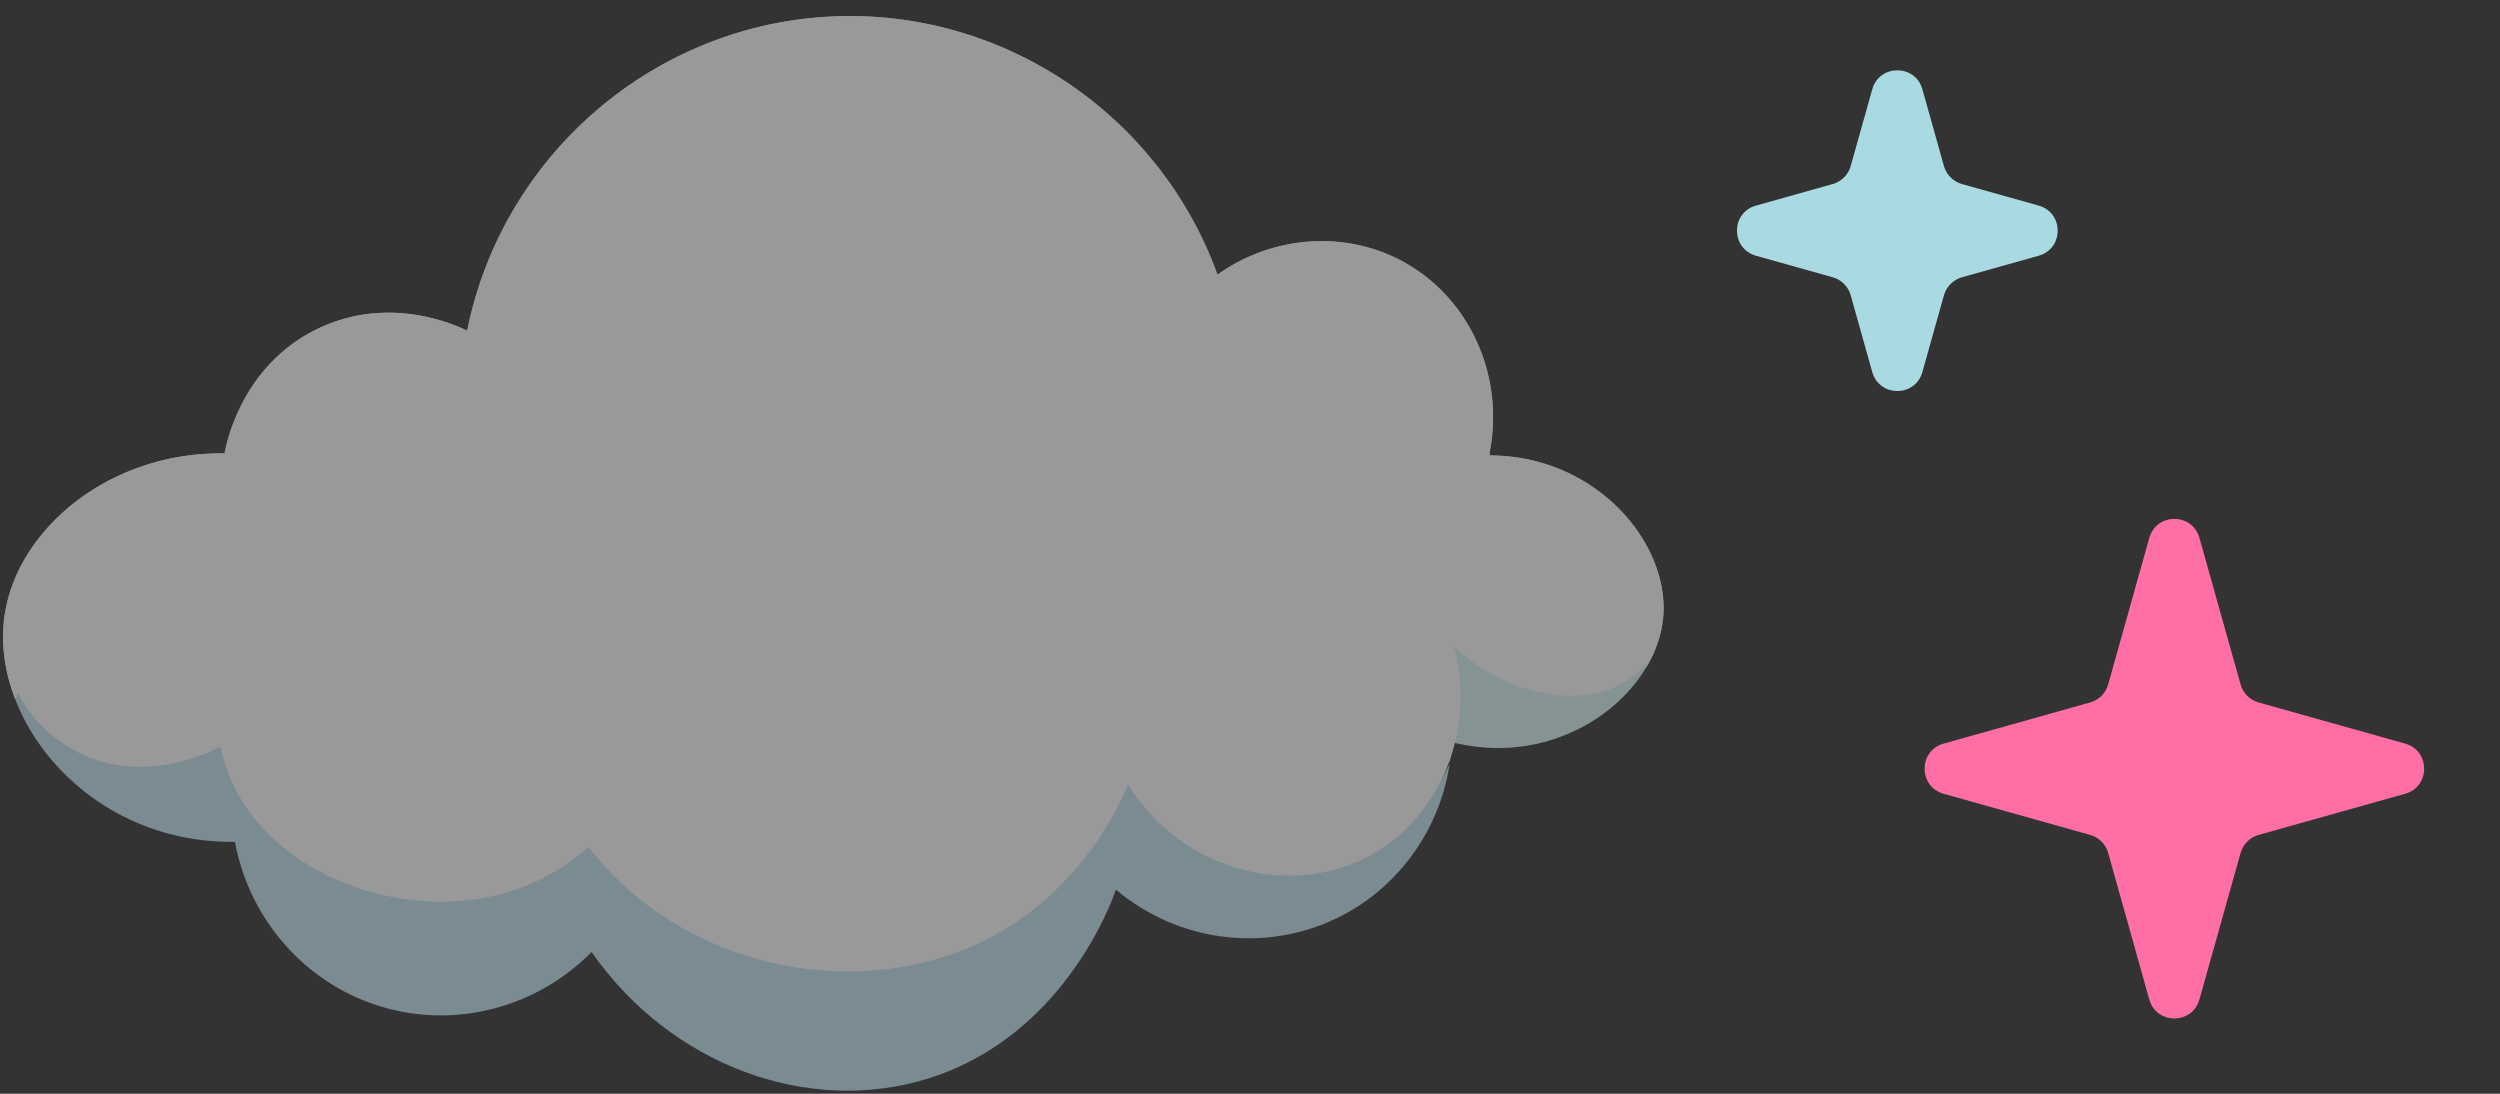
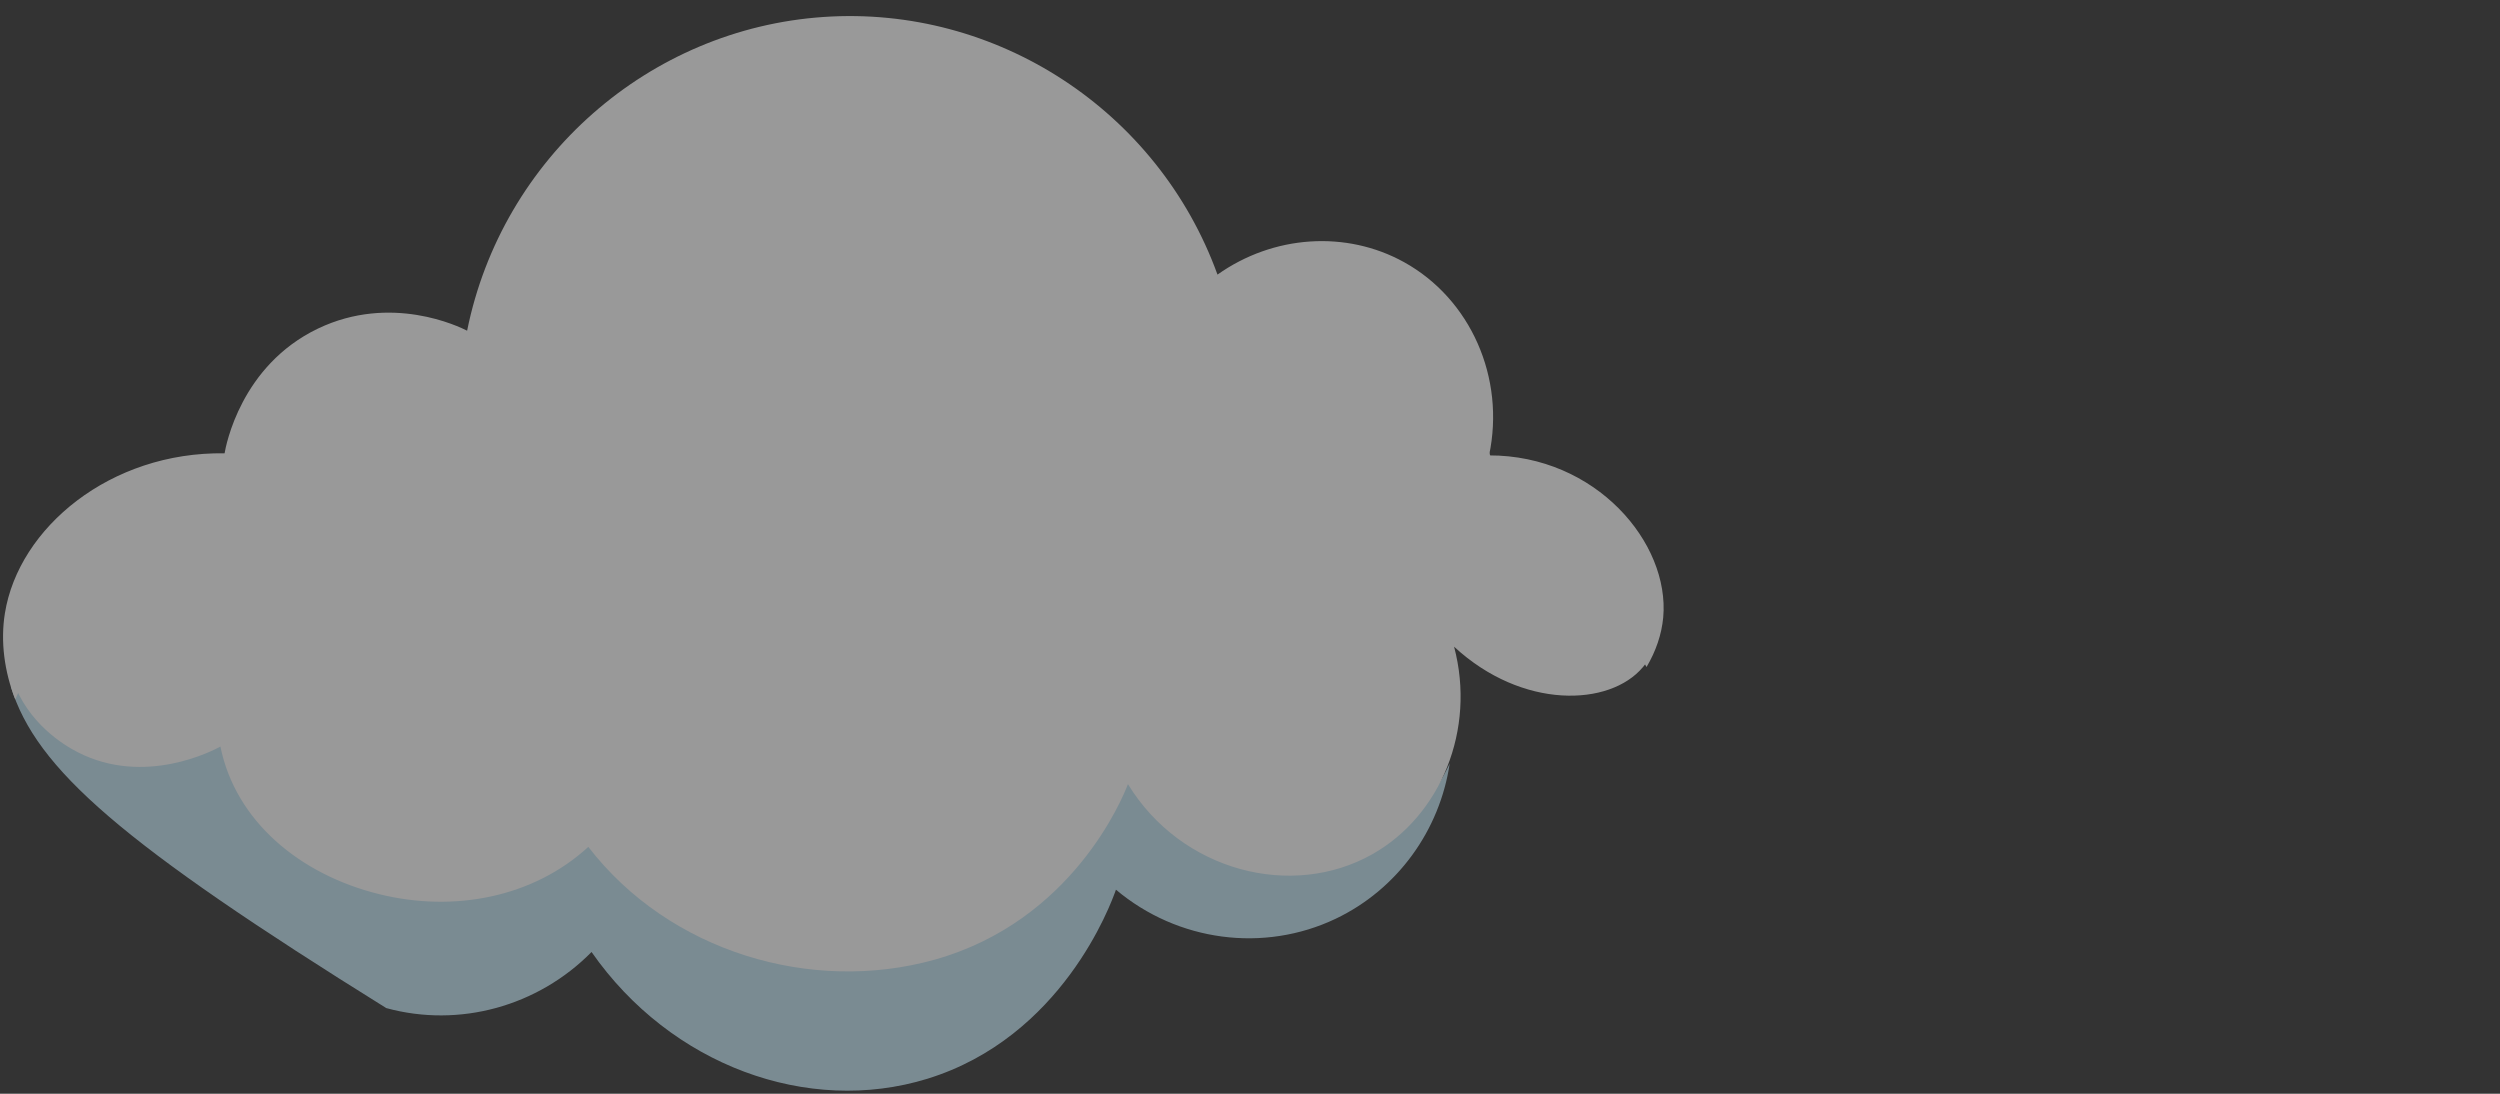
<svg xmlns="http://www.w3.org/2000/svg" width="192" height="84" viewBox="0 0 192 84" fill="none">
  <rect x="0" y="0" width="192" height="84" fill="#333333" stroke="none" />
-   <path d="M143.789 6.859C144.336 4.913 147.094 4.913 147.64 6.859L149.294 12.75C149.483 13.422 150.008 13.947 150.679 14.135L156.571 15.789C158.517 16.336 158.517 19.094 156.571 19.64L150.679 21.294C150.008 21.483 149.483 22.008 149.294 22.679L147.64 28.571C147.094 30.517 144.336 30.517 143.789 28.571L142.135 22.679C141.947 22.008 141.422 21.483 140.75 21.294L134.859 19.64C132.913 19.094 132.913 16.336 134.859 15.789L140.75 14.135C141.422 13.947 141.947 13.422 142.135 12.75L143.789 6.859Z" fill="#A9DAE2" />
-   <path d="M168.917 41.312C168.371 39.366 165.612 39.366 165.066 41.312L161.907 52.565C161.718 53.237 161.193 53.762 160.522 53.95L149.268 57.11C147.323 57.656 147.323 60.414 149.268 60.961L160.522 64.12C161.193 64.309 161.718 64.833 161.907 65.505L165.066 76.758C165.612 78.704 168.371 78.704 168.917 76.758L172.077 65.505C172.265 64.833 172.79 64.309 173.462 64.12L184.715 60.961C186.661 60.414 186.661 57.656 184.715 57.11L173.462 53.95C172.79 53.762 172.265 53.237 172.077 52.565L168.917 41.312Z" fill="#FF6FA6" />
  <g opacity="0.5" clip-path="url(#clip0_3122_1955)">
-     <path d="M111.341 58.61C110.579 63.79 107.31 68.304 102.582 70.559C97.064 73.188 90.447 72.317 85.705 68.327C85.298 69.499 81.552 79.662 71.217 82.85C62.042 85.676 51.506 81.823 45.431 73.113C41.306 77.295 35.269 78.954 29.666 77.421C23.713 75.795 19.182 70.816 18.045 64.657C9.338 64.769 2.777 59.06 0.836 52.741C4.507 47.462 10.427 45.025 15.361 46.52C18.719 47.537 20.683 50.092 21.492 51.306C24.158 59.477 26.215 61.418 27.702 61.361C30.536 61.254 31.135 53.894 35.026 52.984C38.295 52.22 42.162 56.411 45.295 60.803C49.612 62.35 59.007 65.027 70.45 62.636C77.423 61.178 82.702 58.352 86.051 56.172C87.561 61.286 91.256 65.261 95.811 66.274C100.085 67.221 104.107 65.327 105.037 64.91C108.086 63.536 110.107 61.315 111.351 58.61H111.341Z" fill="#C2E3F2" />
-     <path d="M127.73 47.42C127.693 47.809 127.627 48.203 127.534 48.587C126.238 53.997 119.546 58.797 111.942 57.105C111.793 57.072 111.643 57.035 111.493 56.997C111.47 57.541 111.419 58.075 111.339 58.61C110.886 54.808 109.773 49.834 106.578 48.676C104.231 47.823 102.342 49.609 99.732 49.952C96.276 50.411 90.992 48.419 83.257 36.868C80.11 40.942 75.601 45.93 69.405 50.673C60.557 57.447 51.901 60.94 45.925 62.8C39.845 68.116 35.243 67.915 33.508 67.666C31.918 67.441 28.767 67.258 26.821 64.873C24.515 62.046 24.703 57.236 27.457 52.905C25.311 47.748 20.48 44.237 15.041 43.89C9.032 43.506 3.312 47.05 0.834 52.745C0.254 50.875 0.081 48.948 0.376 47.106C0.614 45.625 1.152 44.181 1.956 42.836C4.547 38.448 9.855 35.092 16.173 34.839C16.528 34.82 16.888 34.815 17.248 34.82C17.29 34.595 17.487 33.512 18.071 32.11C18.974 29.935 20.807 26.973 24.413 25.243C29.566 22.772 34.383 24.704 35.622 25.28C35.739 25.332 35.823 25.374 35.875 25.402C36.001 24.779 36.146 24.165 36.31 23.56C36.305 23.555 36.31 23.551 36.31 23.551C39.621 11.208 50.456 2.175 63.251 1.303C76.153 0.426 88.219 8.034 93.082 20.007C93.227 20.363 93.367 20.724 93.498 21.09C93.55 21.052 93.601 21.019 93.653 20.982C97.922 18.038 103.431 17.7 107.827 20.133C110.081 21.38 111.872 23.265 113.051 25.491C114.538 28.294 115.066 31.646 114.355 34.974C115.562 34.974 116.712 35.115 117.797 35.382C121.412 36.264 124.298 38.49 126.009 41.153C127.286 43.126 127.917 45.339 127.73 47.42Z" fill="#DAF3F7" />
+     <path d="M111.341 58.61C110.579 63.79 107.31 68.304 102.582 70.559C97.064 73.188 90.447 72.317 85.705 68.327C85.298 69.499 81.552 79.662 71.217 82.85C62.042 85.676 51.506 81.823 45.431 73.113C41.306 77.295 35.269 78.954 29.666 77.421C9.338 64.769 2.777 59.06 0.836 52.741C4.507 47.462 10.427 45.025 15.361 46.52C18.719 47.537 20.683 50.092 21.492 51.306C24.158 59.477 26.215 61.418 27.702 61.361C30.536 61.254 31.135 53.894 35.026 52.984C38.295 52.22 42.162 56.411 45.295 60.803C49.612 62.35 59.007 65.027 70.45 62.636C77.423 61.178 82.702 58.352 86.051 56.172C87.561 61.286 91.256 65.261 95.811 66.274C100.085 67.221 104.107 65.327 105.037 64.91C108.086 63.536 110.107 61.315 111.351 58.61H111.341Z" fill="#C2E3F2" />
    <path d="M127.735 47.42C127.613 48.728 127.169 50.022 126.454 51.227C124.373 47.42 119.949 44.298 114.36 44.308C115.632 38.34 112.924 32.289 107.832 29.467C103.384 27.006 97.796 27.385 93.503 30.428C88.939 17.832 76.541 9.732 63.256 10.636C49.829 11.55 38.559 21.456 35.875 34.736C35.276 34.431 30.043 31.876 24.413 34.576C18.488 37.417 17.347 43.577 17.248 44.148C9.719 44.036 3.448 48.335 1.171 53.721C0.329 51.546 0.03 49.267 0.376 47.102C1.428 40.525 8.485 34.679 17.248 34.815C17.347 34.239 18.488 28.084 24.413 25.238C30.043 22.538 35.276 25.093 35.875 25.398C38.559 12.122 49.829 2.217 63.256 1.303C76.541 0.398 88.939 8.494 93.503 21.09C97.796 18.047 103.384 17.672 107.832 20.134C112.924 22.951 115.632 29.003 114.36 34.975C122.563 34.961 128.254 41.697 127.735 47.42Z" fill="white" />
    <path d="M126.166 51.246C123.631 54.26 116.925 54.522 111.673 49.666C113.366 56.041 110.649 62.641 105.388 65.609C99.224 69.087 90.732 66.931 86.626 60.223C86.21 61.31 82.361 70.746 71.759 73.709C62.341 76.334 51.417 73.128 45.183 65.041C40.951 68.923 34.862 70.095 29.115 68.67C23.007 67.16 18.087 63.054 16.928 57.335C16.399 57.626 11.124 60.415 5.971 57.771C4.918 57.232 2.141 55.577 0.957 52.188C-0.09 49.193 0.34 45.517 2.379 43.122C2.912 42.498 3.455 42.123 3.866 41.8C7.018 39.32 11.438 37.712 16.376 37.778C16.423 37.525 16.717 36.09 17.671 34.375C18.12 33.559 18.719 32.687 19.514 31.843C20.547 30.732 21.927 29.678 23.727 28.89C29.507 26.382 34.876 28.754 35.493 29.04C35.764 27.831 36.12 26.645 36.555 25.501C36.761 24.962 36.976 24.427 37.224 23.902V23.893C41.643 14.218 51.809 7.388 63.594 6.661C75.416 5.935 86.556 11.494 92.359 20.607C92.551 20.902 92.738 21.207 92.911 21.512C93.57 22.637 94.146 23.813 94.637 25.037C101.68 23.72 108.624 25.993 112.319 30.831C115.41 34.886 115.162 39.367 115.003 40.886C115.985 40.436 120.563 38.448 124.332 40.234C124.66 40.389 124.936 40.558 125.17 40.722C125.17 40.722 125.773 41.139 126.273 41.706C127.059 42.592 128.691 48.25 126.17 51.246H126.166Z" fill="white" />
  </g>
  <defs>
    <clipPath id="clip0_3122_1955">
      <rect width="128" height="83" fill="white" transform="translate(0 1)" />
    </clipPath>
  </defs>
</svg>